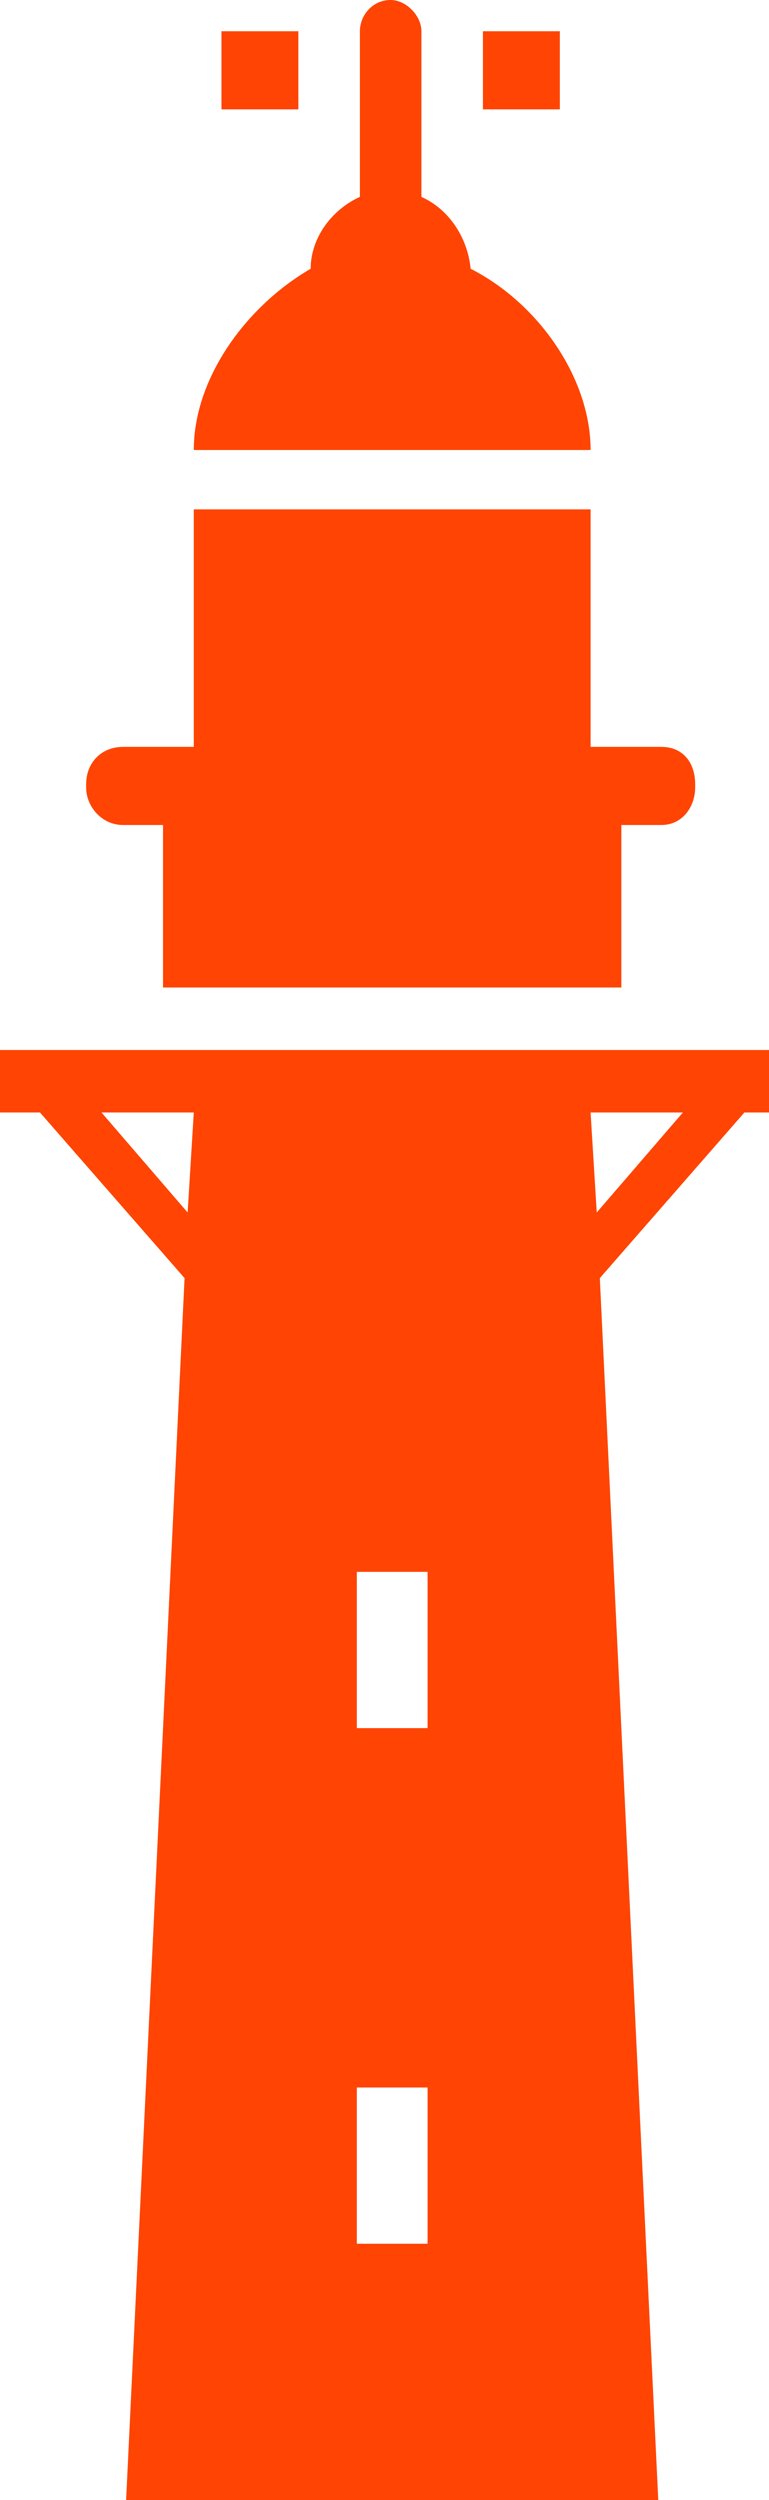
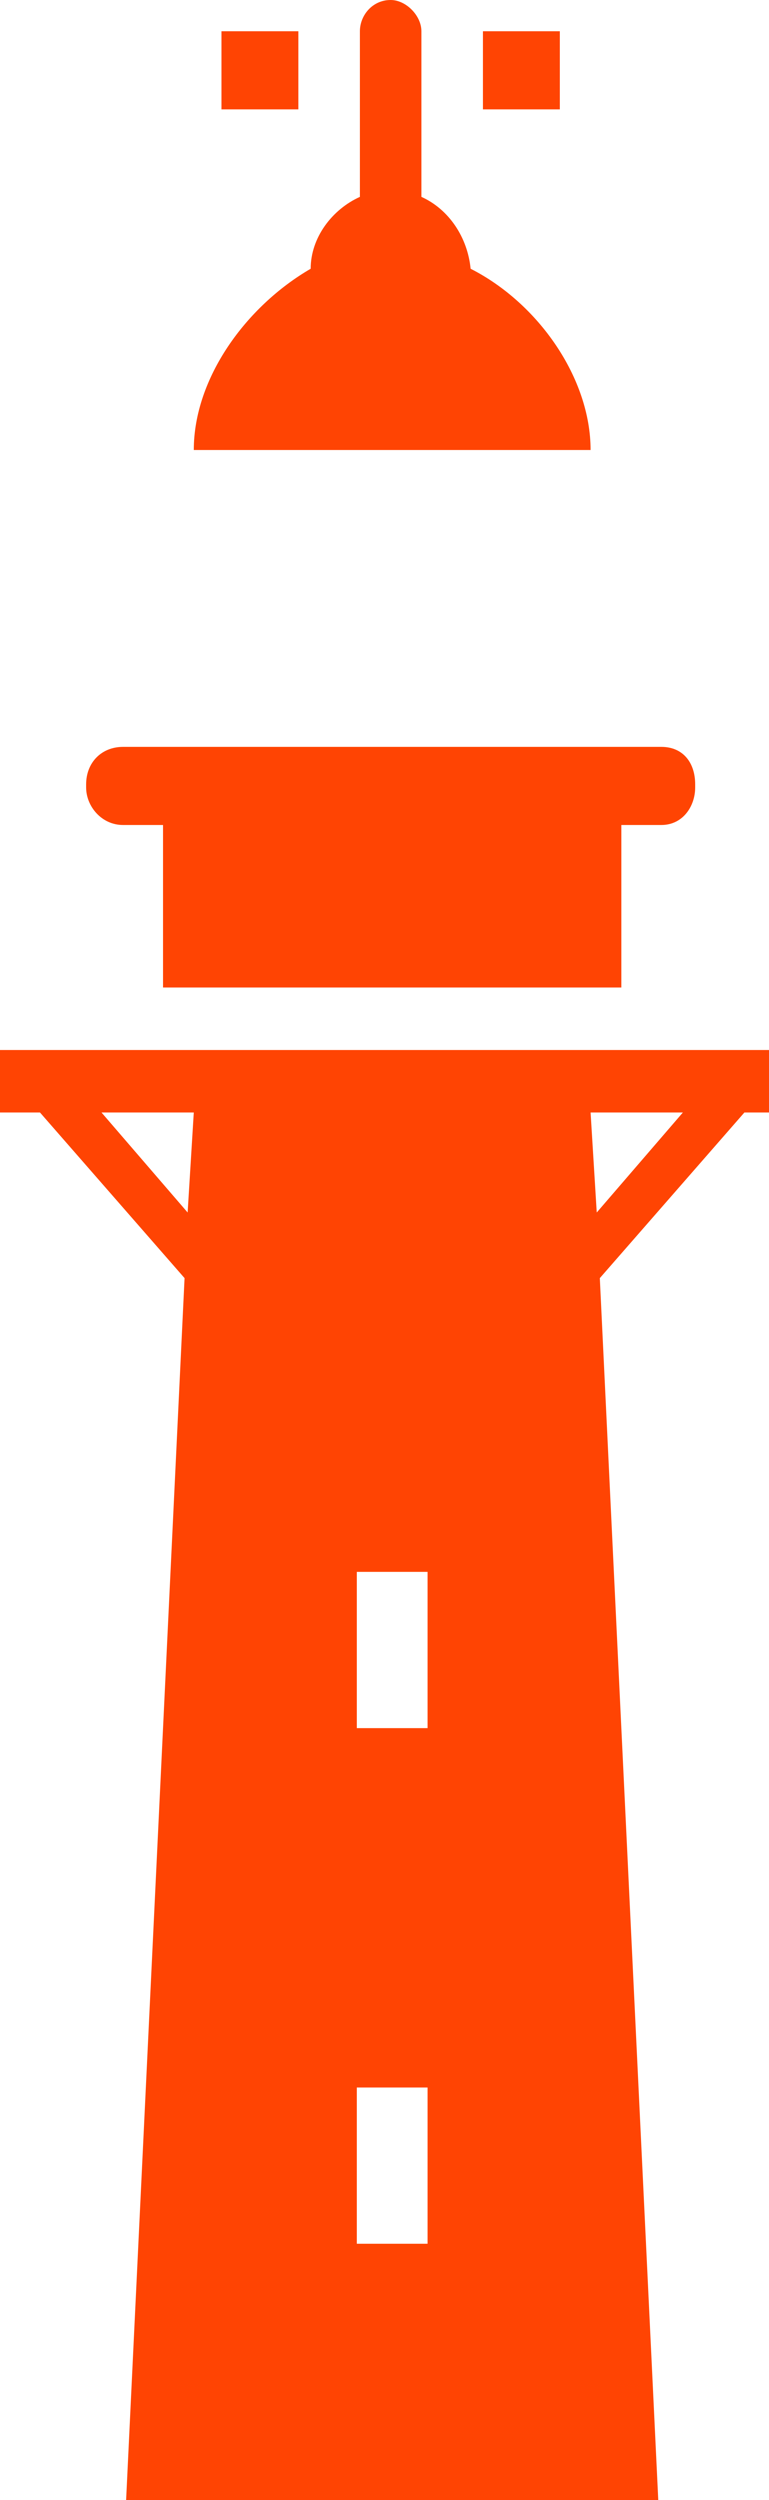
<svg xmlns="http://www.w3.org/2000/svg" width="16" height="52" viewBox="0 0 16 52" fill="none">
-   <path d="M9.792 5.59C11.2 6.305 12.288 7.865 12.288 9.36H4.032C4.032 7.865 5.12 6.37 6.464 5.59C6.464 4.94 6.912 4.355 7.488 4.095V0.65C7.488 0.325 7.744 0 8.128 0C8.448 0 8.768 0.325 8.768 0.65V4.095C9.344 4.355 9.728 4.94 9.792 5.59ZM6.208 0.65V2.275H4.608V0.65H6.208ZM11.648 0.65V2.275H10.048V0.65H11.648ZM2.56 17.16C2.112 17.16 1.792 16.77 1.792 16.38V16.315C1.792 15.86 2.112 15.535 2.56 15.535H4.032V10.595H12.288V15.535H13.76C14.208 15.535 14.464 15.86 14.464 16.315V16.38C14.464 16.77 14.208 17.16 13.76 17.16H12.928V20.54H3.392V17.16H2.56ZM0 21.84H16V23.14H15.488L12.48 26.585L13.696 52H2.624L3.84 26.585L0.832 23.14H0V21.84ZM2.112 23.14L3.904 25.22L4.032 23.14H2.112ZM12.416 25.22L14.208 23.14H12.288L12.416 25.22ZM8.896 35.945V32.695H7.424V35.945H8.896ZM8.896 46.67V43.42H7.424V46.67H8.896Z" fill="#FF4403" />
+   <path d="M9.792 5.59C11.2 6.305 12.288 7.865 12.288 9.36H4.032C4.032 7.865 5.12 6.37 6.464 5.59C6.464 4.94 6.912 4.355 7.488 4.095V0.65C7.488 0.325 7.744 0 8.128 0C8.448 0 8.768 0.325 8.768 0.65V4.095C9.344 4.355 9.728 4.94 9.792 5.59ZM6.208 0.65V2.275H4.608V0.65H6.208ZM11.648 0.65V2.275H10.048V0.65H11.648ZM2.56 17.16C2.112 17.16 1.792 16.77 1.792 16.38V16.315C1.792 15.86 2.112 15.535 2.56 15.535H4.032H12.288V15.535H13.76C14.208 15.535 14.464 15.86 14.464 16.315V16.38C14.464 16.77 14.208 17.16 13.76 17.16H12.928V20.54H3.392V17.16H2.56ZM0 21.84H16V23.14H15.488L12.48 26.585L13.696 52H2.624L3.84 26.585L0.832 23.14H0V21.84ZM2.112 23.14L3.904 25.22L4.032 23.14H2.112ZM12.416 25.22L14.208 23.14H12.288L12.416 25.22ZM8.896 35.945V32.695H7.424V35.945H8.896ZM8.896 46.67V43.42H7.424V46.67H8.896Z" fill="#FF4403" />
</svg>